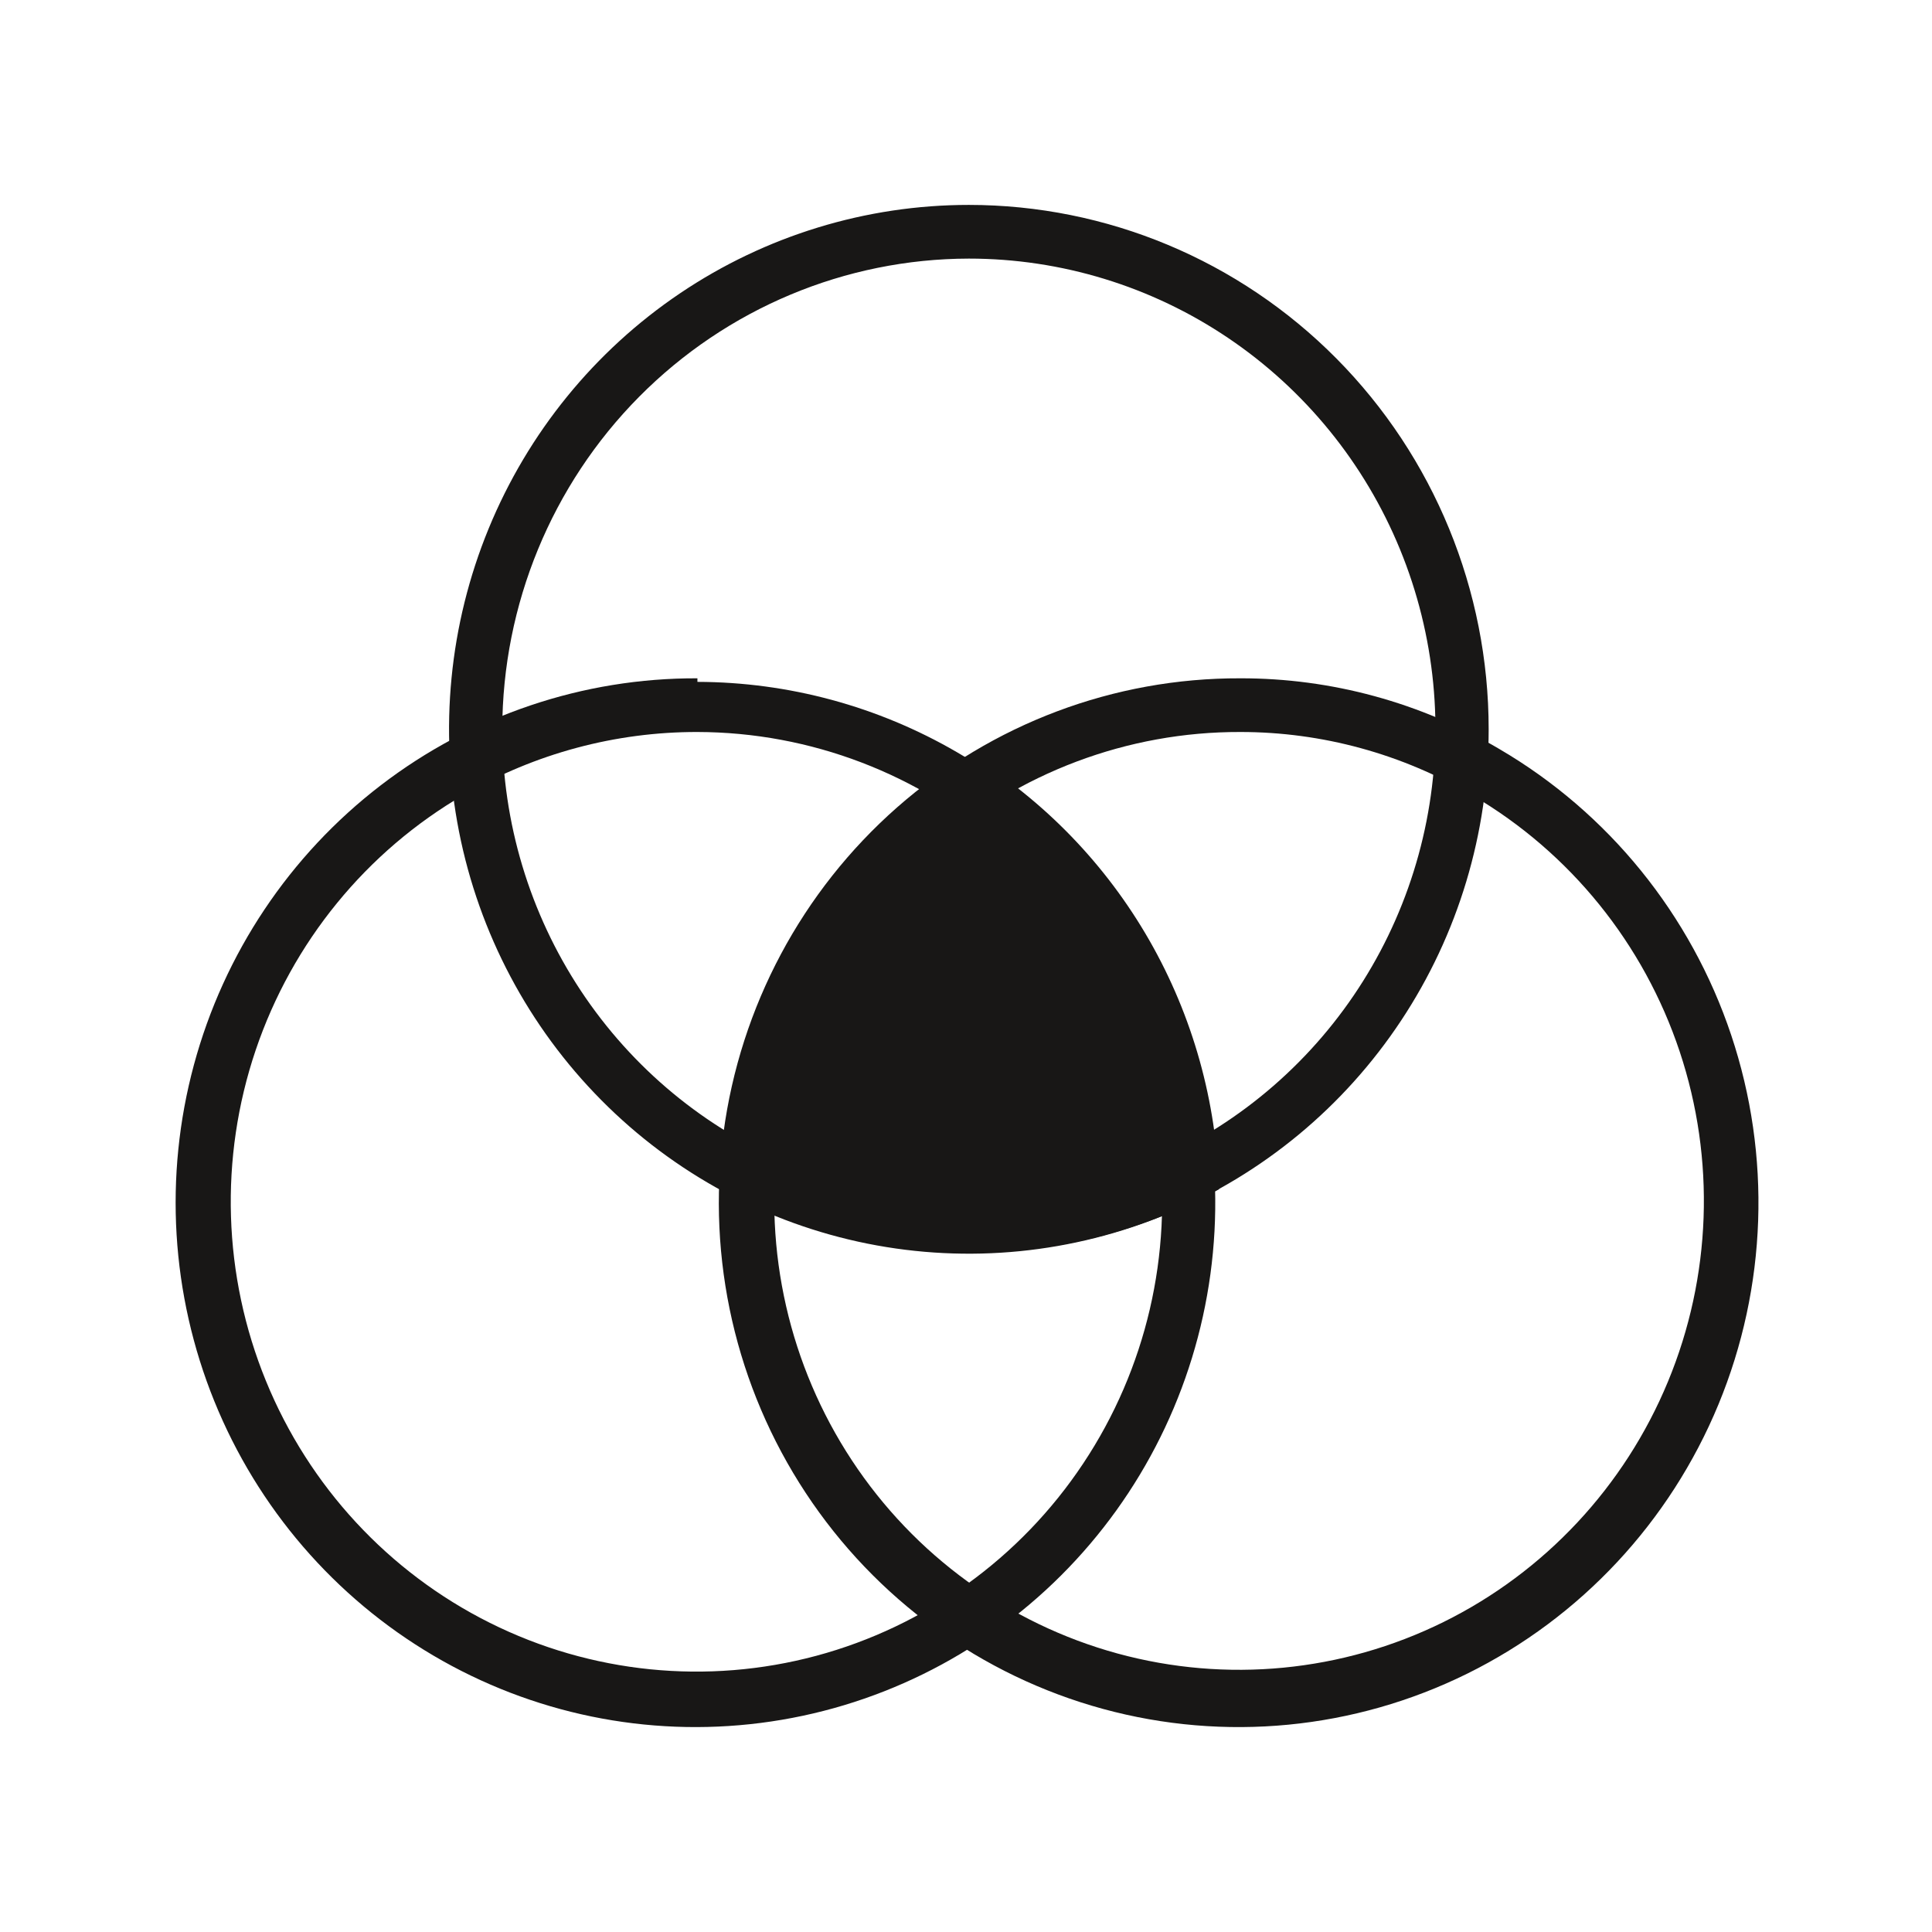
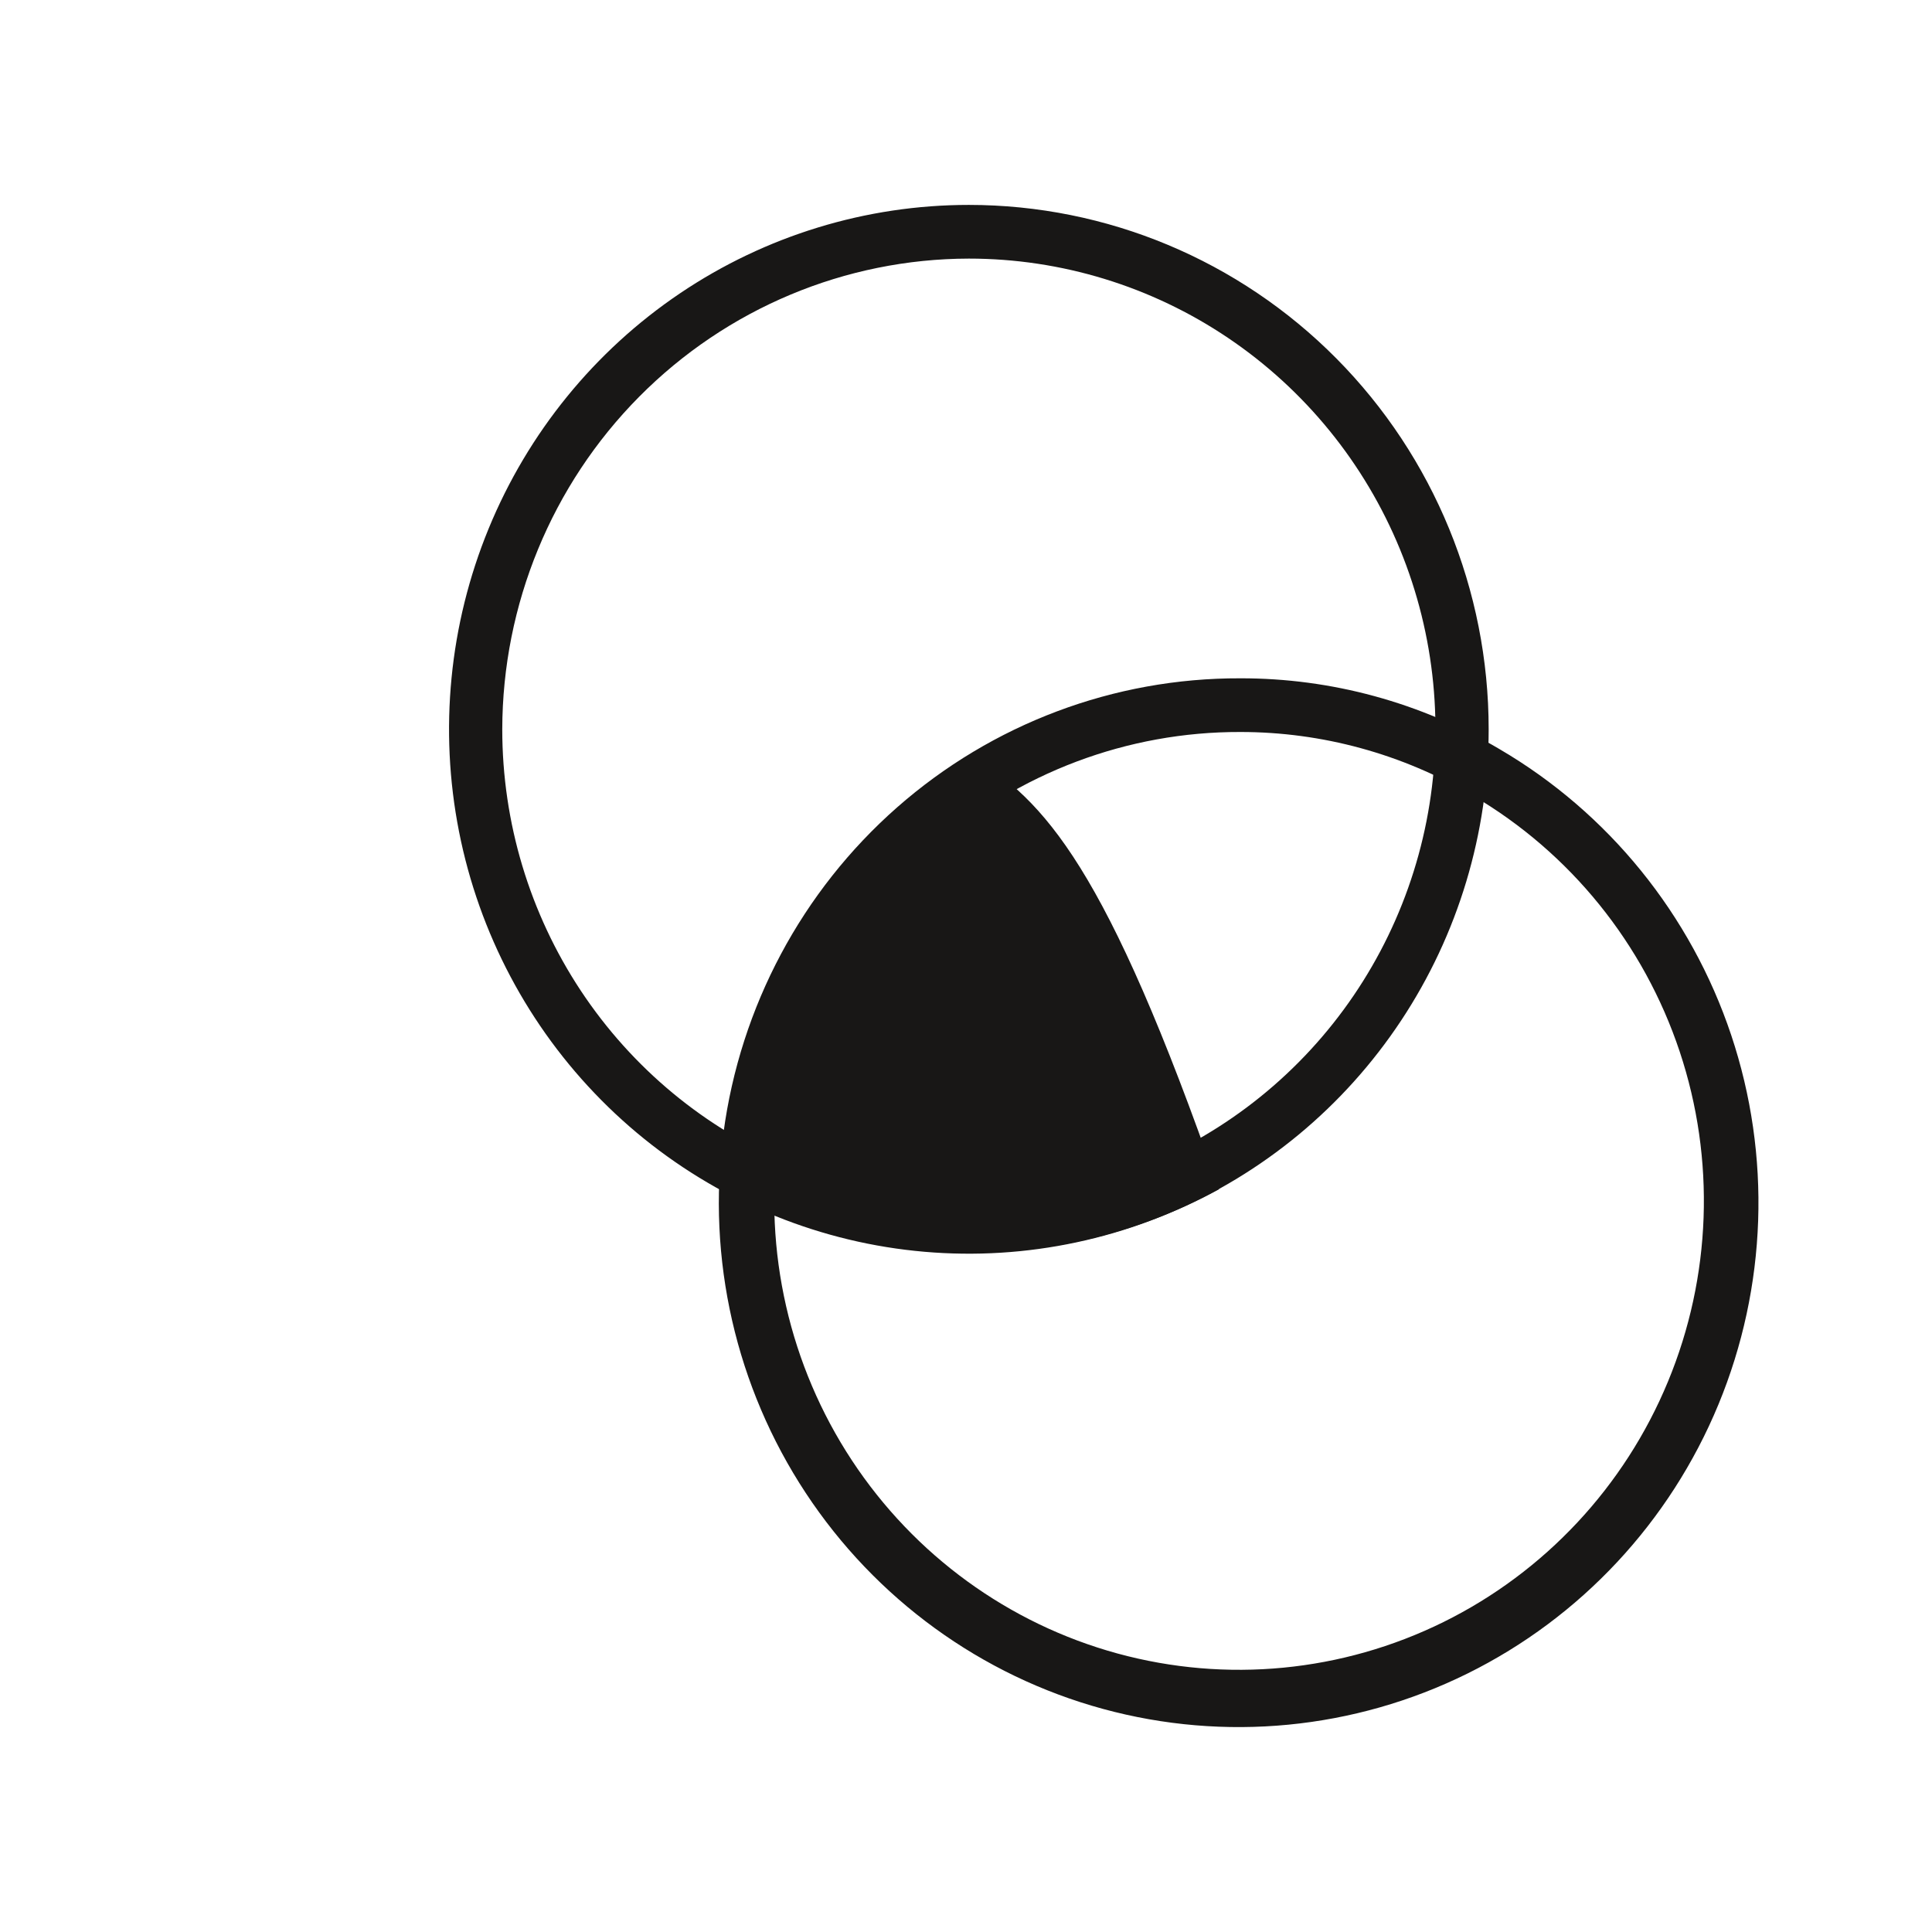
<svg xmlns="http://www.w3.org/2000/svg" width="66" height="66" viewBox="0 0 66 66" fill="none">
  <path d="M33.097 8.834C36.25 8.834 39.332 9.777 41.953 11.544C44.574 13.311 46.617 15.822 47.824 18.761C49.03 21.699 49.346 24.932 48.731 28.051C48.116 31.17 46.598 34.036 44.368 36.284C42.139 38.533 39.299 40.065 36.207 40.685C33.115 41.306 29.91 40.987 26.998 39.77C24.085 38.553 21.596 36.492 19.844 33.848C18.093 31.203 17.158 28.095 17.158 24.914C17.166 20.652 18.848 16.567 21.835 13.553C24.823 10.539 28.873 8.842 33.097 8.834ZM33.097 7C29.585 7 26.152 8.051 23.232 10.019C20.312 11.988 18.036 14.785 16.692 18.059C15.348 21.332 14.996 24.934 15.681 28.409C16.366 31.884 18.058 35.076 20.541 37.581C23.024 40.087 26.189 41.793 29.633 42.484C33.078 43.175 36.648 42.821 39.893 41.465C43.138 40.109 45.911 37.813 47.862 34.867C49.814 31.921 50.855 28.457 50.855 24.914C50.855 20.163 48.984 15.607 45.654 12.247C42.324 8.887 37.807 7 33.097 7Z" fill="#181716" />
-   <path d="M23.825 25.006C27.684 25.014 31.409 26.437 34.305 29.009C37.201 31.582 39.072 35.129 39.569 38.99C40.065 42.851 39.154 46.762 37.004 49.995C34.855 53.229 31.613 55.563 27.884 56.565C24.154 57.566 20.192 57.166 16.733 55.438C13.275 53.711 10.556 50.774 9.085 47.175C7.613 43.576 7.489 39.56 8.734 35.875C9.98 32.191 12.51 29.088 15.855 27.146C18.279 25.739 21.028 25.002 23.825 25.006ZM23.825 23.172C19.917 23.157 16.114 24.442 13.005 26.829C9.895 29.216 7.653 32.572 6.625 36.375C5.597 40.178 5.842 44.217 7.321 47.865C8.8 51.514 11.43 54.569 14.804 56.556C18.179 58.544 22.109 59.353 25.985 58.858C29.862 58.364 33.469 56.593 36.246 53.821C39.024 51.049 40.818 47.429 41.35 43.524C41.882 39.619 41.122 35.646 39.188 32.221C37.623 29.509 35.38 27.259 32.685 25.693C29.99 24.127 26.935 23.3 23.825 23.294" fill="#181716" />
  <path d="M42.37 25.006C45.161 25.005 47.901 25.754 50.309 27.176C53.64 29.13 56.152 32.237 57.38 35.921C58.607 39.604 58.465 43.612 56.98 47.198C55.496 50.784 52.77 53.703 49.31 55.412C45.85 57.12 41.893 57.502 38.175 56.486C34.457 55.469 31.232 53.124 29.101 49.887C26.97 46.65 26.078 42.742 26.591 38.89C27.104 35.039 28.988 31.507 31.891 28.953C34.794 26.398 38.518 24.996 42.37 25.006ZM42.37 23.172C38.061 23.158 33.894 24.725 30.645 27.582C27.397 30.439 25.289 34.389 24.715 38.698C24.14 43.006 25.139 47.379 27.523 50.999C29.908 54.62 33.517 57.243 37.676 58.378C41.836 59.514 46.263 59.084 50.132 57.17C54.001 55.256 57.048 51.988 58.706 47.975C60.363 43.962 60.517 39.478 59.14 35.359C57.762 31.24 54.947 27.767 51.219 25.587C48.536 23.999 45.48 23.166 42.37 23.172Z" fill="#181716" />
-   <path d="M33.097 25.801C30.583 27.364 28.499 29.54 27.037 32.129C25.545 34.713 24.732 37.638 24.673 40.627C27.279 42.051 30.195 42.796 33.158 42.796C36.121 42.796 39.037 42.051 41.643 40.627C41.565 37.639 40.748 34.717 39.266 32.127C37.784 29.538 35.685 27.363 33.158 25.801" fill="#181716" />
+   <path d="M33.097 25.801C30.583 27.364 28.499 29.54 27.037 32.129C25.545 34.713 24.732 37.638 24.673 40.627C27.279 42.051 30.195 42.796 33.158 42.796C36.121 42.796 39.037 42.051 41.643 40.627C37.784 29.538 35.685 27.363 33.158 25.801" fill="#181716" />
</svg>